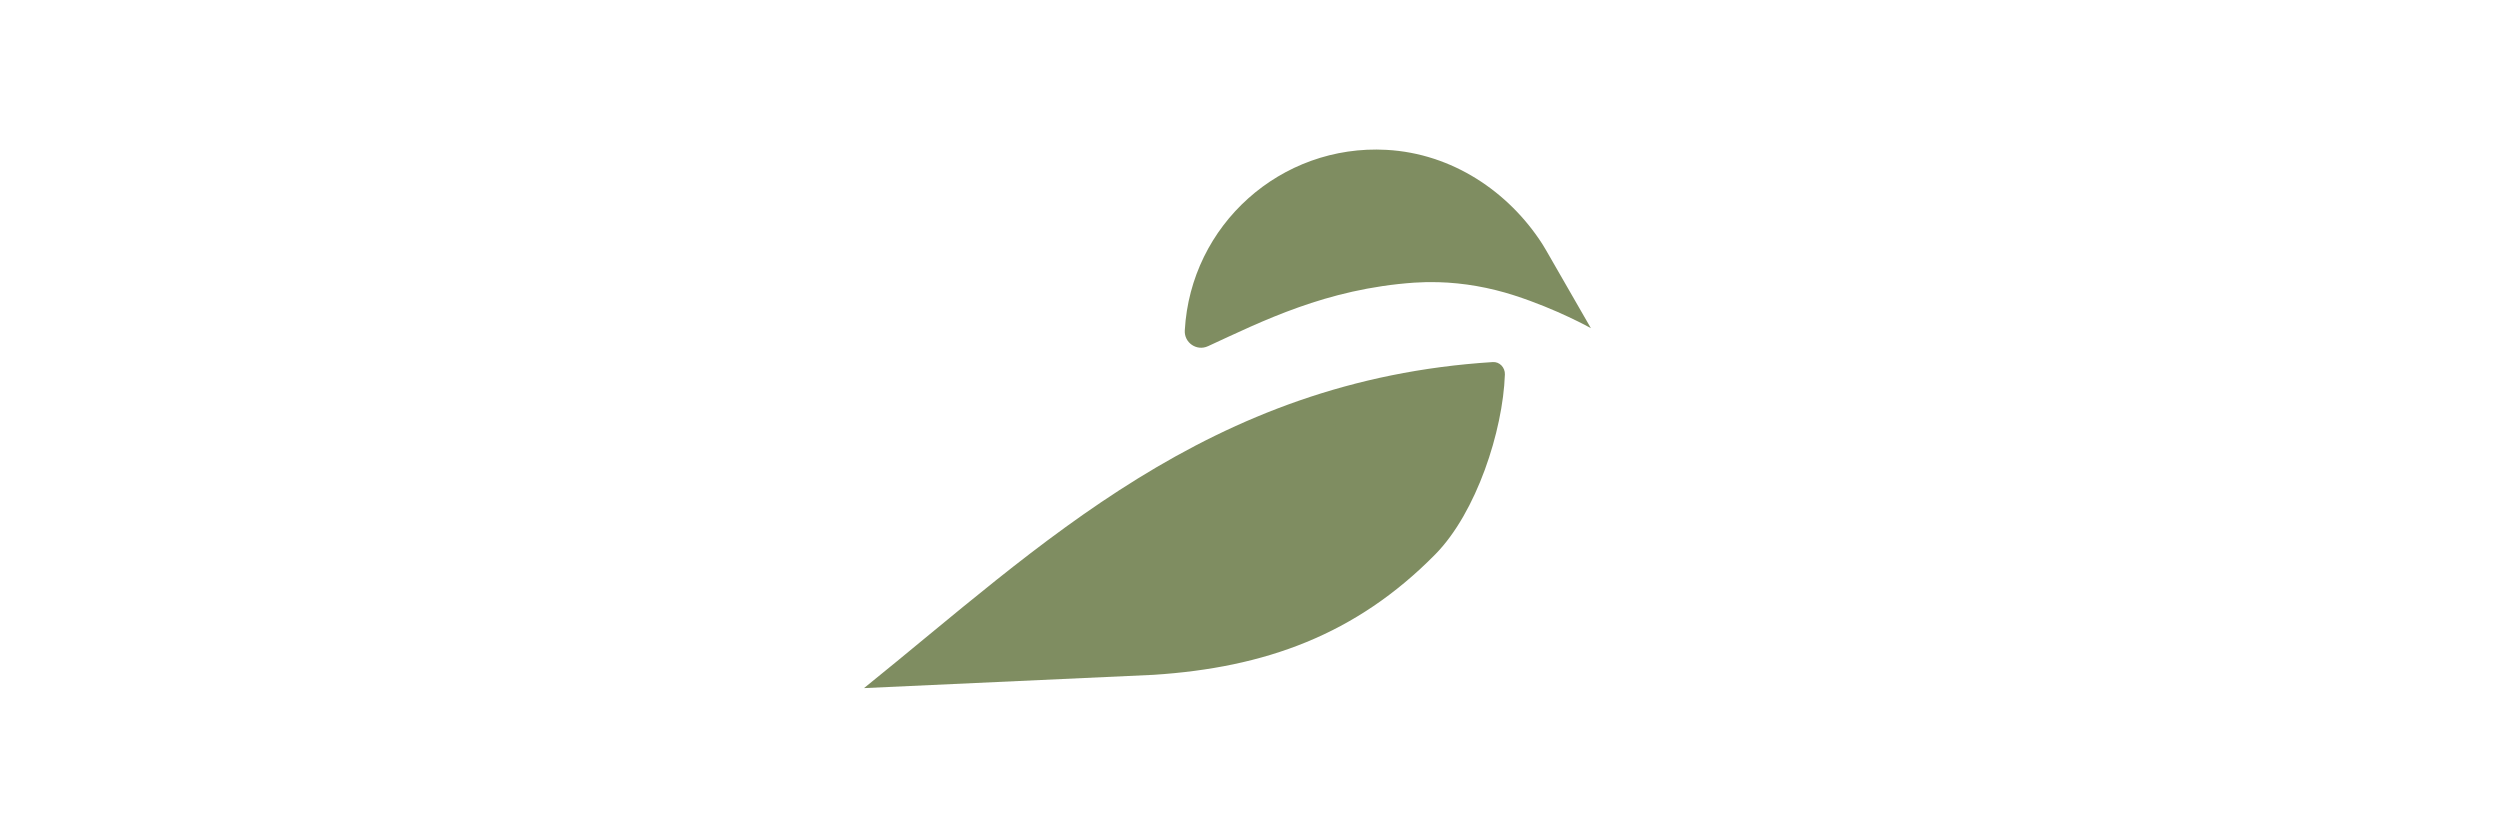
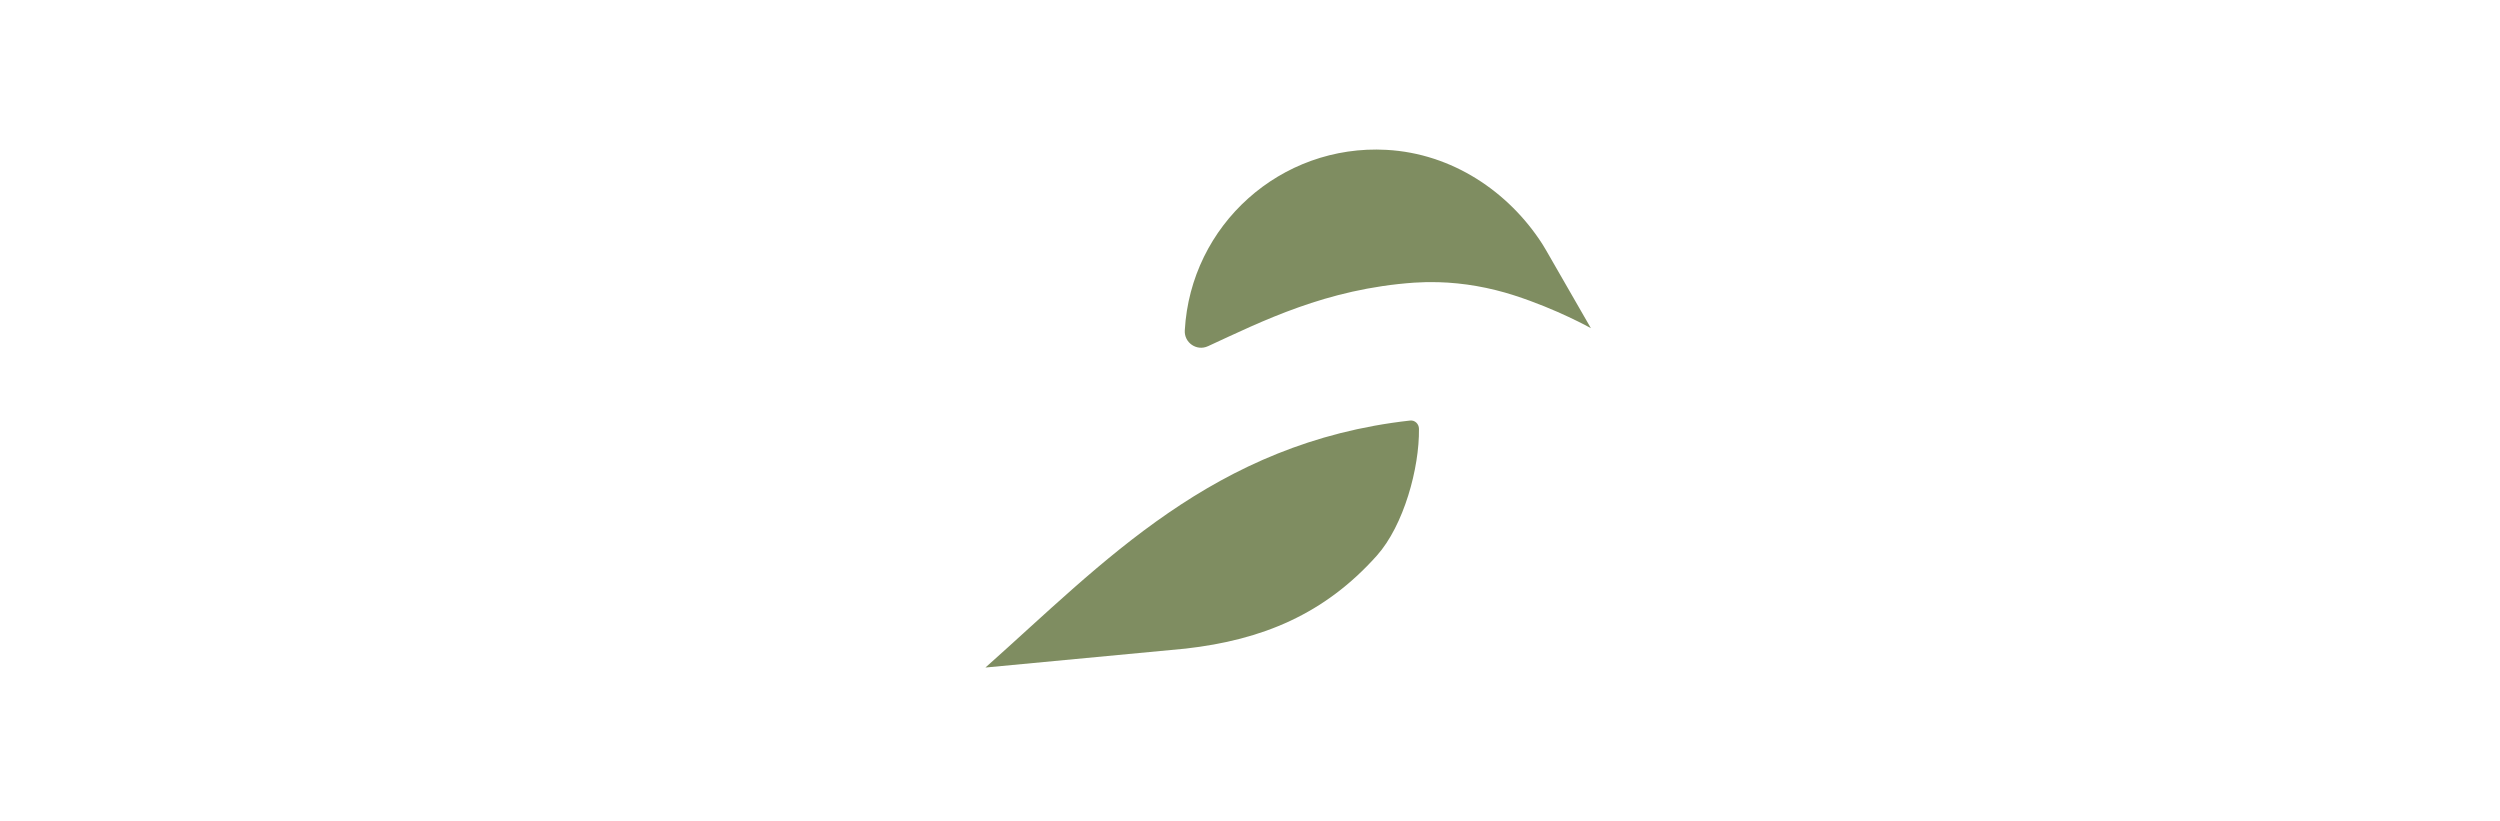
<svg xmlns="http://www.w3.org/2000/svg" id="Ebene_1" data-name="Ebene 1" width="700" height="230" viewBox="0 0 700 230">
  <g id="Körper">
-     <path d="M418,101.38c-79.72,5-126.67,51.51-176.08,91.29l81.08-3.72c31.1-2,56.67-11.17,78.89-33.74,11.51-11.7,18.92-34.53,19.48-50.35.07-1.96-1.48-3.6-3.38-3.48h0Z" style="fill: #7f8d61;" />
-   </g>
+     </g>
  <g id="Kopf">
-     <path d="M338.23,96.94c15.18-6.99,33.1-16.08,57.76-17.8,2.22-.15,4.46-.19,6.72-.13,7.22.2,14.38,1.48,21.25,3.69,12.1,3.9,21.49,9.19,21.49,9.19,0,0-10.18-17.71-12.58-21.88-.33-.58-.67-1.15-1.03-1.71-9.44-14.66-25.26-25.33-43.6-26.34-29.57-1.64-54.86,21-56.5,50.57-.19,3.44,3.35,5.86,6.48,4.41h0Z" style="fill: #7f8d61;" />
+     <path d="M338.23,96.94c15.18-6.99,33.1-16.08,57.76-17.8,2.22-.15,4.46-.19,6.72-.13,7.22.2,14.38,1.48,21.25,3.69,12.1,3.9,21.49,9.19,21.49,9.19,0,0-10.18-17.71-12.58-21.88-.33-.58-.67-1.15-1.03-1.71-9.44-14.66-25.26-25.33-43.6-26.34-29.57-1.64-54.86,21-56.5,50.57-.19,3.44,3.35,5.86,6.48,4.41Z" style="fill: #7f8d61;" />
  </g>
  <g id="Flügel">
-     <path d="M372.04,118.34c-55.07,6.14-86.03,39.94-118.93,69.16l56.05-5.3c21.48-2.43,38.89-9.64,53.53-26.02,7.58-8.49,11.95-24.56,11.81-35.54-.02-1.36-1.15-2.44-2.46-2.3Z" style="fill: #7f8d61;" />
-   </g>
+     </g>
  <g id="Flügel-2">
    <path d="M394.85,117.75c-55.07,6.14-86.03,39.94-118.93,69.16l56.05-5.3c21.48-2.43,38.89-9.64,53.53-26.02,7.58-8.49,11.95-24.56,11.81-35.54-.02-1.36-1.15-2.44-2.46-2.3Z" style="fill: #7f8d61;" />
  </g>
</svg>